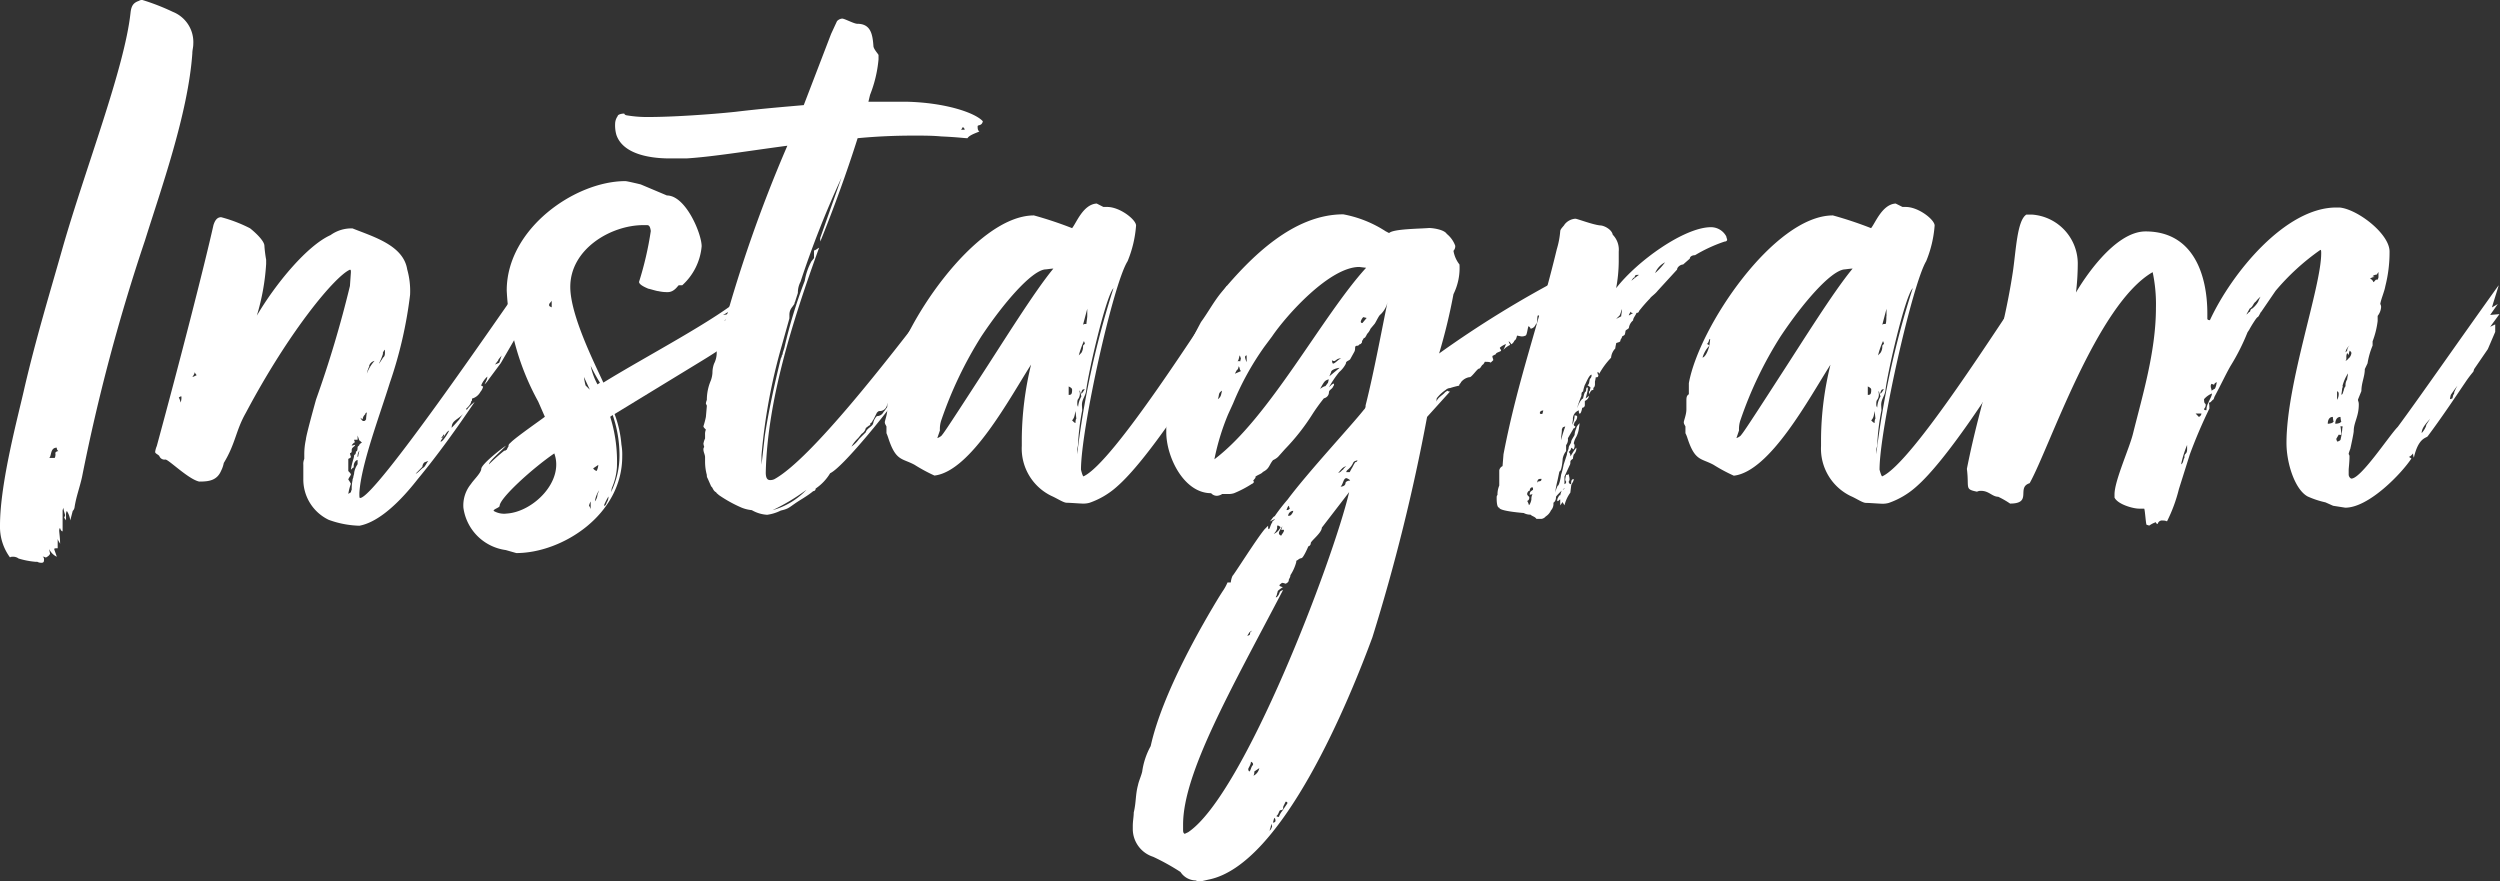
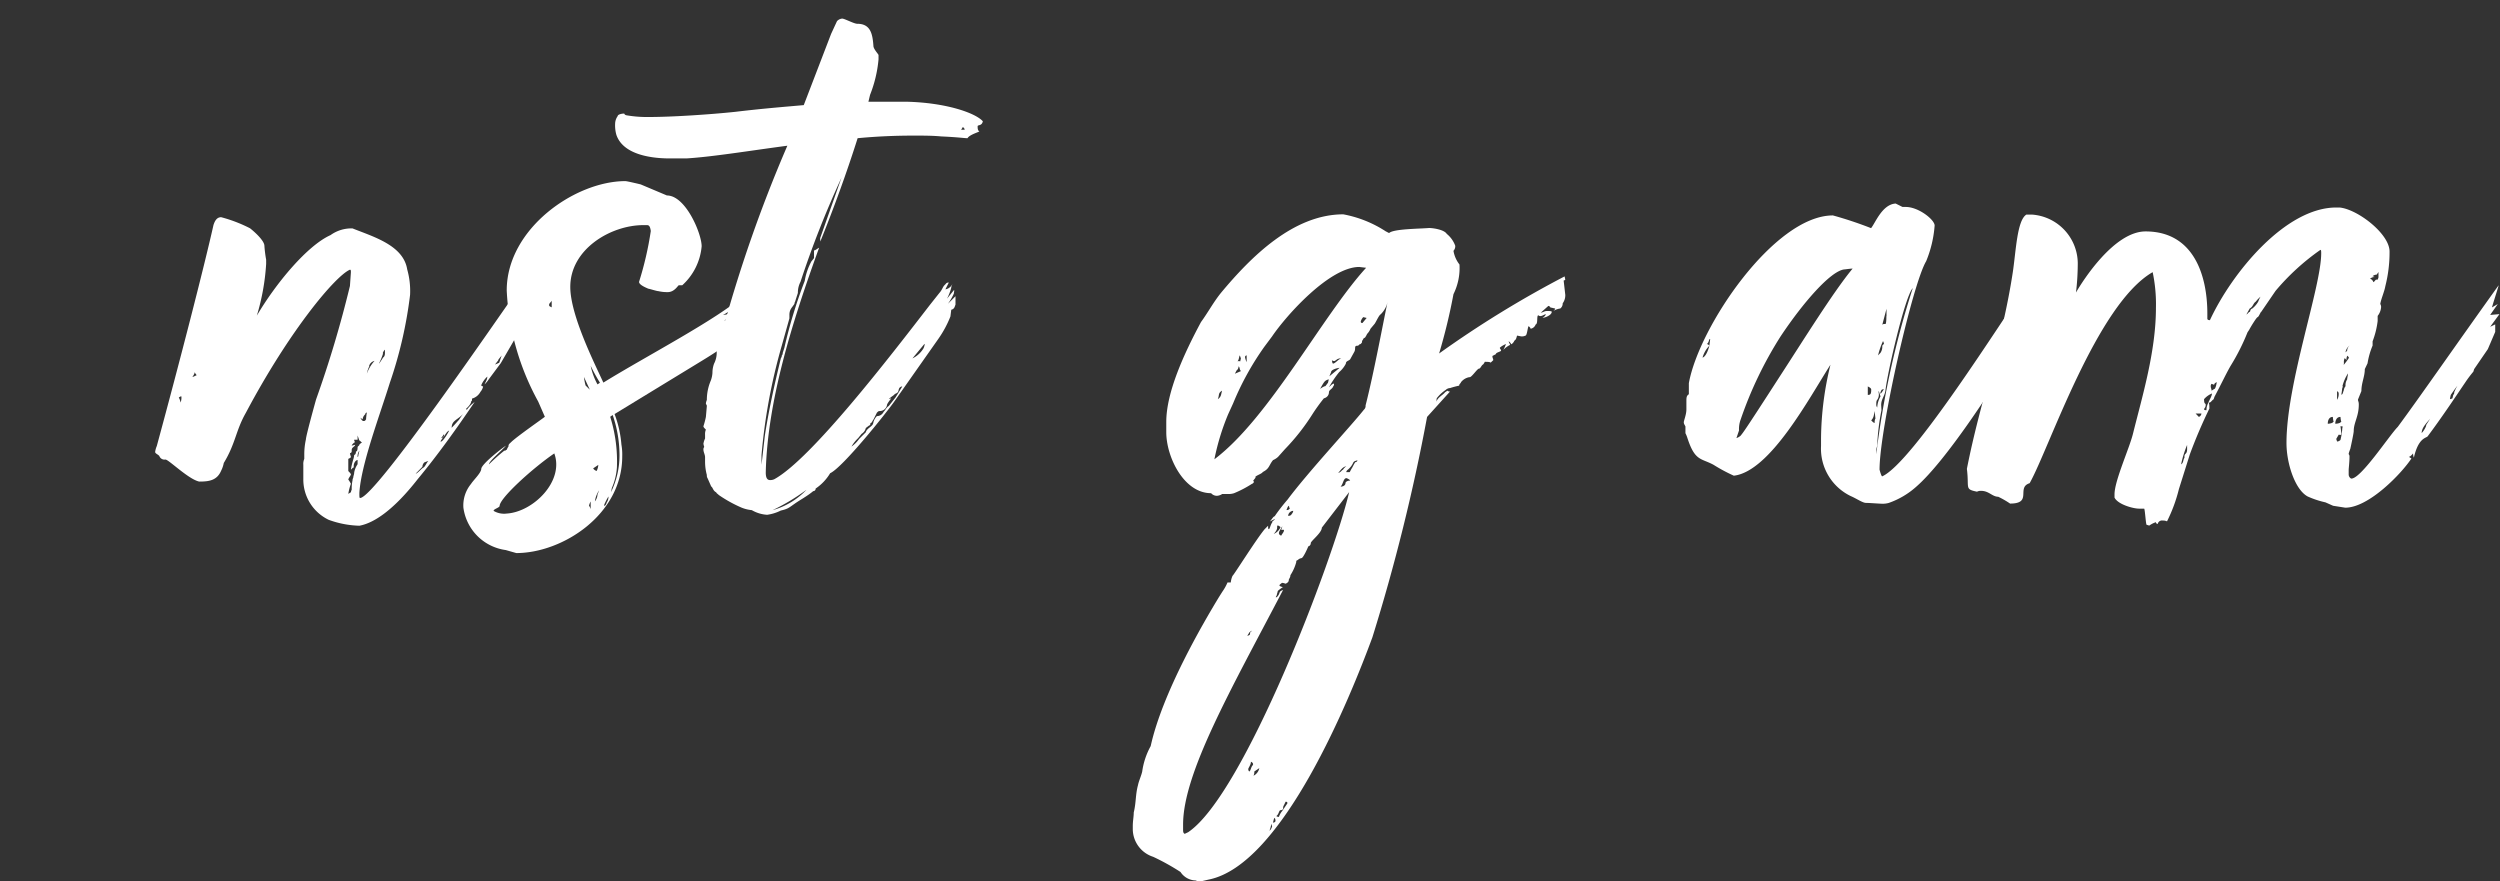
<svg xmlns="http://www.w3.org/2000/svg" viewBox="0 0 182.89 64.48">
  <rect x="0" y="0" width="182.89" height="64.48" fill="#333333" stroke="none" />
  <defs>
    <style>.cls-1{fill:#fff;}</style>
  </defs>
  <g id="Layer_2" data-name="Layer 2">
    <g id="内容">
-       <path class="cls-1" d="M4.4,39.8c0-.06-.12-.18-.18-.37v.68c-.19,0-.25,0-.25.06s.18.5.18.56a1.2,1.2,0,0,1-.55-.56,2.43,2.43,0,0,0,.06.31c0,.13-.19.25-.31.31a.37.37,0,0,0-.25-.06c.06,0,.12.06.12.19s0,.25-.18.25a.6.6,0,0,1-.31-.07H2.6a6.12,6.12,0,0,1-1.24-.24.64.64,0,0,0-.43-.13c-.06,0-.19,0-.19.06A3.78,3.78,0,0,1,0,38.44c0-3.16,1.36-8.12,1.8-10.11.87-3.72,1.86-6.94,2.79-10.23C6.26,12.28,9.11,5,9.55.93c.06-.56.25-.74.62-.87A.37.37,0,0,1,10.42,0a16.28,16.28,0,0,1,2.23.87,2.38,2.38,0,0,1,1.49,2.35c0,.25-.07.44-.07.69-.31,4.4-2.29,9.92-3.47,13.7A139,139,0,0,0,6,34.9c-.18.81-.43,1.43-.55,2.24a.48.48,0,0,1-.13.24l-.18.69a1.61,1.61,0,0,0-.25-.69.49.49,0,0,0-.06.31v.38l-.13-.19c0-.06.06-.12.06-.19s-.12-.37-.12-.55l-.06.18v1.55c-.13,0-.19-.25-.19-.25s-.06.07-.06.19.06.56.06.74ZM4.28,33c-.13-.06-.13-.25-.13-.25-.49,0-.37.62-.55.75H4s.06-.06.06-.31C4,33.11,4.15,33,4.28,33Z" />
      <path class="cls-1" d="M37.63,21.57a4.85,4.85,0,0,1-.12,1.06l.06-.13.25.56.56-.68-.87,1.36a7.19,7.19,0,0,0,.87-.74v.56l-1.74,3-.87,1.17a2.15,2.15,0,0,1-.31.38c0-.07.19-.31.19-.56a1.73,1.73,0,0,0-.44.62c0,.12.13.06.13.12a.88.88,0,0,1-.19.37,1,1,0,0,1-.62.5c0,.12,0,.19-.06.19,0,.24-.37.55-.37.55s0,.07.06.07a2.46,2.46,0,0,1,.56-.56c-1.3,1.92-2.67,3.84-4.16,5.64-1.79,2.29-3.22,3.22-4.27,3.41a7.07,7.07,0,0,1-2.24-.43,3.27,3.27,0,0,1-1.86-3V34a.93.93,0,0,1,.07-.43v-.37a5.09,5.09,0,0,1,.12-1.06c0-.24.62-2.48.74-2.91a81.81,81.81,0,0,0,2.48-8.31l.07-1c0-.12,0-.19-.07-.19-1.05.44-4.4,4.41-7.62,10.48-.74,1.3-.74,2.23-1.61,3.66a2.06,2.06,0,0,1-.19.56c-.31.74-.93.8-1.61.8-.81-.18-2.29-1.67-2.48-1.61a.4.4,0,0,1-.43-.25c-.07-.12-.31-.18-.31-.31a1.68,1.68,0,0,1,.12-.43c1.67-6.14,3.47-13.14,4.15-16.18.07-.19.19-.56.56-.56a10.39,10.39,0,0,1,2.11.81c.31.24,1,.86,1.05,1.24A9.29,9.29,0,0,0,19.47,19v.31a16.47,16.47,0,0,1-.68,3.78c1.42-2.41,3.71-5.14,5.39-5.89a2.61,2.61,0,0,1,1.61-.49c1.55.62,3.72,1.24,4,3A5.82,5.82,0,0,1,30,21.57,31.15,31.15,0,0,1,28.52,28c-.75,2.42-2.11,6-2.23,8.06,0,.31,0,.37.06.37C27.46,36.39,36.64,22.94,37.63,21.57ZM13.21,29.45a1,1,0,0,0,.06-.44c0-.06-.19.07-.19.07A1.13,1.13,0,0,1,13.21,29.45Zm1.17-2c-.06-.12-.12-.12-.12-.24a1,1,0,0,1-.19.37C14.26,27.53,14.32,27.46,14.38,27.46Zm11.1,7.63a2.16,2.16,0,0,1,.19.31,4,4,0,0,0-.19.74l.19-.12a.7.7,0,0,1,.06-.19,2.89,2.89,0,0,1,.06-.68c0-.12.06-.18.06-.25s.06-.18.06-.31a1.53,1.53,0,0,1,.25-.62v-.31c-.06,0-.18.07-.25.25s0,.31-.06.31-.18.19-.18.13a6.44,6.44,0,0,1,.18-.75,1.23,1.23,0,0,0,.06-.31s.13,0,.13-.25c.12,0,.12-.24.12-.31s.13-.12.13-.18.24-.19.18-.19-.12-.12-.18-.12l-.13-.37v.31h-.25a.27.27,0,0,0,.07.18c-.07,0-.25.19-.25.25l.25-.06c0,.12-.25.18-.25.37s0,.19-.13.25a1.35,1.35,0,0,0,.07.25c0,.12-.19.12-.19.18v.87c.06.06.19.19.19.25S25.48,35,25.48,35.09Zm.68-1.67c0,.06.06,0,.06-.13l.07-.31A.66.66,0,0,0,26.16,33.42Zm.37-2.73-.18-.13c.06.07.12.25.25.25s.12-.06.18-.12a3.44,3.44,0,0,1,.06-.5.13.13,0,0,0-.12.13A.52.52,0,0,0,26.53,30.69Zm.5-3.91a2.06,2.06,0,0,0-.19.56,2.79,2.79,0,0,1,.56-.93A.54.54,0,0,0,27,26.78Zm1-.93a4,4,0,0,1-.31.75c0,.06.31-.44.31-.44s.13-.06.13-.31V25.6C28.15,25.54,28,25.79,28,25.85Zm3,8a.49.49,0,0,0-.13.31l-.49.5c.12,0,.43-.38.56-.44s.24-.37.37-.49A2.65,2.65,0,0,0,31,33.85ZM32.42,32c0-.06.07-.06.07-.19s-.13.19-.25.25l.18-.06c-.24.31-.18.31-.18.31.18,0,.56-.68.62-.81C32.67,31.56,32.55,31.87,32.42,32Zm1.12-1.24c.06-.06.19-.31.37-.5-.49.5-.87.5-.87,1.06C33,31.31,33.11,31.25,33.54,30.75Zm2.91-4.4-.24.31.31-.13L36.7,26C36.64,26.1,36.45,26.29,36.45,26.35Z" />
      <path class="cls-1" d="M35.21,34.28c.07-.37,1.49-1.48,1.8-1.67-.31.37-1.24,1.12-1.24,1.36a14.65,14.65,0,0,1,1.12-1c.18,0,.06-.06.18-.06a.94.94,0,0,1,.13-.25.25.25,0,0,1,.06-.19l.19-.18c.49-.44,2-1.49,2.41-1.8l-.49-1.12a18.69,18.69,0,0,1-2.3-8.12c0-4.52,5-8,8.68-8,.13,0,1.12.24,1.12.24l1.92.81c1.37,0,2.54,2.79,2.54,3.72a4.36,4.36,0,0,1-1.42,2.85h-.25c-.06,0-.31.5-.81.5a2.77,2.77,0,0,1-.68-.07c-.12,0-.68-.18-.74-.18-.31-.13-.68-.31-.68-.5a24.15,24.15,0,0,0,.86-3.72c-.06-.43-.18-.43-.31-.43h-.24c-2.36,0-5.34,1.74-5.34,4.52,0,2.05,1.74,5.52,2.42,7,3.1-1.92,8.37-4.65,10.29-6.39,0,.31-1.24,1.37-1.55,1.43.5,0,.31-.13,1.31-.75a8.83,8.83,0,0,1-.81.81l-.37.37c-.19.19.93-.68,1-.68s.25-.06.31,0c-.56.25-.31.43-1,1a1.43,1.43,0,0,0,1.11-.56c-.06.44-.62.87-1.17,1.24,0,.19,0,.44.24.31,0,.31-1.42,1.18-2.54,1.86l-6,3.66a8.15,8.15,0,0,1,.5,2.23,4.25,4.25,0,0,1,.06.87c0,4.28-4.4,7.07-7.75,7.07L37,40.24a3.62,3.62,0,0,1-3.1-3.1,2.47,2.47,0,0,1,.56-1.74C34.66,35.09,35.21,34.59,35.21,34.28Zm1.86,3.29c1.93-.12,4.22-2.36,3.48-4.4-1.62,1.11-4,3.28-4,3.84,0,.13-.5.25-.43.37A1.51,1.51,0,0,0,37.07,37.57ZM40.36,22c-.06.12-.19.18-.19.31s.13.12.19.18Zm2.36,5.58a3.79,3.79,0,0,0,.12.62l.31.31Zm.49,9.11a1,1,0,0,0-.12.31.66.66,0,0,1,.12.25ZM43.89,28a13.59,13.59,0,0,1-.68-1.24,4.88,4.88,0,0,0,.5,1.36Zm-.49,6.26c0,.06.18.19.25.19a1.16,1.16,0,0,0,.12-.44Zm.43,1.61a1.9,1.9,0,0,0-.31.81.88.88,0,0,0,.19-.5ZM44.2,37c.07,0,.13-.06.19-.25a.67.67,0,0,0,.12-.43C44.39,36.52,44.14,37,44.2,37Zm.44-6.51a10.89,10.89,0,0,1,.49,3.72,4.58,4.58,0,0,1-.37,1.49L44.7,36a6.11,6.11,0,0,0,.62-2.73,9,9,0,0,0-.5-2.91Z" />
      <path class="cls-1" d="M66.83,9.92c-1.36,0-2.72.06-4.09.19-.8,2.54-1.8,5.27-2.73,7.56L60,17.42,61.56,13a70.94,70.94,0,0,0-3,7.62,1.69,1.69,0,0,0-.19.81l-.18.56c0,.06-.07.12-.07.24l-.18.25a.85.85,0,0,0-.19.56v.25l-.56,2a41.87,41.87,0,0,0-1.48,8V34l.24-2.1c.25-1.68.69-3.72,1.18-5.71a.22.22,0,0,0,.06-.18.23.23,0,0,0,.07-.19l.12-.37a35.59,35.59,0,0,1,1.49-4.9,4.59,4.59,0,0,1,.49-1.43l.19-.24v-.56c.12,0,.31-.19.37-.19-2,5.52-3.78,11.22-3.9,16.43,0,.31.06.56.31.56a.71.71,0,0,0,.31-.06c2.72-1.49,8.49-9,11.4-12.77l.69-.87c.18-.19.24-.44.37-.56s.12-.19.31-.19l-.25.5a.7.7,0,0,0,.5-.37c0,.06-.07.12-.07.25a4,4,0,0,1-.31.8l.5-.62c.06-.06,0,.19,0,.25a4.3,4.3,0,0,1-.43.74l.55-.55v.62c-.06.12-.06.31-.31.37l-.06.49a7.91,7.91,0,0,1-.87,1.62l-3.22,4.58c-.56.81-3.78,4.84-4.71,5.27a3.56,3.56,0,0,1-1.06,1.12.18.18,0,0,1-.18.19c-.44.37-.93.62-1.37.93s-.49.37-1,.49a3.21,3.21,0,0,1-1,.31A2.53,2.53,0,0,1,55,37.32a2.68,2.68,0,0,1-.74-.18,9.57,9.57,0,0,1-1.68-.93c-.06-.07-.18-.13-.18-.19-.25-.12-.25-.37-.37-.43L51.77,35a.39.39,0,0,1-.06-.25,3.79,3.79,0,0,1-.13-.93v-.37c0-.19-.12-.37-.12-.56a.25.25,0,0,1,.06-.19,1.36,1.36,0,0,1-.06-.24,1.43,1.43,0,0,1,.12-.38V31.8a.82.82,0,0,1,.06-.37c-.12-.12-.18-.18-.18-.25a5.93,5.93,0,0,0,.18-.68l.07-.8c0-.07-.07-.13-.07-.19a.92.92,0,0,1,.07-.25A3.59,3.59,0,0,1,52,27.84a2,2,0,0,0,.12-.56,1.93,1.93,0,0,1,.12-.68,1.75,1.75,0,0,0,.19-.87v-.31c.06-.31.31-.68.37-1A101.42,101.42,0,0,1,57.6,10.66c-2.86.38-5.46.81-7.38.93H49c-1.3,0-3.41-.25-3.91-1.73A2.56,2.56,0,0,1,45,9.05a1,1,0,0,1,.19-.56c0-.12.31-.18.43-.18s0,.06.19.12a8.78,8.78,0,0,0,1.61.13c1.8,0,4.59-.19,6.38-.38,2-.24,3.66-.37,5-.49l2-5.21.43-.93a.58.58,0,0,1,.38-.19c.18,0,.86.38,1.11.38,1,0,1.12.8,1.18,1.67.06.25.37.56.37.62v.31a9.28,9.28,0,0,1-.62,2.6l-.12.5h2.73c2.91.06,5.08.81,5.64,1.43-.07.37-.38.24-.38.37s0,.31.13.37c-.06.06-.74.25-.87.5-.25,0-.62-.07-1.92-.13C68.2,9.92,67.58,9.92,66.83,9.92ZM59,35.83a14.88,14.88,0,0,1-2.48,1.49A5.41,5.41,0,0,0,59,35.83Zm6.2-6.69c.06-.06-.31.37-.31.49a.54.54,0,0,1-.56.44c-.06,0-.12.06-.18.12l-.25.5c-.06.06-.12.25-.19.25s0,.18-.12.18l-.25.19a.69.69,0,0,1-.31.43l-.25.31a2.68,2.68,0,0,0-.49.62,2.29,2.29,0,0,0,.56-.56l.49-.49c.06-.25.37-.37.5-.56a.59.59,0,0,0,.06-.19,1,1,0,0,1,.25-.43.53.53,0,0,0,.49-.31c.13-.12.19-.31.38-.43l.49-.62.5-.81a.27.27,0,0,0-.25.19c-.06.18,0,.24-.31.37,0,.06-.25.18-.43.37Zm1.55-2.92a1.91,1.91,0,0,0,.81-.74c.06-.12.12-.37.06-.31ZM70.31,9.49h.24c.07,0-.06-.19-.12-.19A1,1,0,0,1,70.31,9.49Z" />
-       <path class="cls-1" d="M89.77,20.89l-.25,2,.5-.69-.06.44-.19.31.31-.13.13.5-.07.5L88.41,26.6c-1,1.61-4.47,7.06-6.7,9a5.89,5.89,0,0,1-2,1.18,1.61,1.61,0,0,1-.5.06c-.18,0-.93-.06-1.17-.06s-.69-.31-1.12-.5a3.85,3.85,0,0,1-2.17-3.66v-.56a23.83,23.83,0,0,1,.68-5.39c-1.55,2.42-4.4,7.81-7.07,8.12A12.23,12.23,0,0,1,66.9,34c-.93-.5-1.37-.25-1.93-2,0,0-.06-.18-.12-.31v-.49c-.06-.13-.12-.19-.12-.31s.18-.56.18-.93v-.56c0-.31,0-.44.19-.56v-.81c.74-4.15,6.26-12.27,10.54-12.27a28.35,28.35,0,0,1,2.79.93c.31-.37.8-1.74,1.8-1.8l.49.25H81c.93,0,2.11.93,2.11,1.36a8.45,8.45,0,0,1-.62,2.61c-1.06,1.67-3.41,12.27-3.41,15.25.12.49.18.49.18.49C81.46,33.85,88,23.43,89.77,20.89ZM66.09,26.16c.25-.06.43-.62.5-.87A2,2,0,0,0,66.09,26.16Zm.5-.87.06-.49c-.13,0-.06.25-.25.37C66.46,25.17,66.52,25.23,66.59,25.29Zm9.85-5.58c-1,.13-3,2.42-4.65,4.9a29,29,0,0,0-2.91,6.08,2,2,0,0,0-.12.8l-.19.56a.88.88,0,0,0,.31-.18c.19-.25.06,0,2.79-4.22,1.74-2.67,4-6.32,5.39-8C76.88,19.65,76.57,19.71,76.44,19.71Zm1.74,9.18c.19,0,.25-.06.25-.37,0-.06,0-.13-.25-.25Zm.5,2.05c0-.07,0-.25.06-.31l-.06-.56c-.07.31-.07.49-.25.68C78.55,30.87,78.61,30.94,78.68,30.94Zm.49-.93a18.16,18.16,0,0,0-.31,2.54c0,.12-.06.25-.06.37v.31a65.06,65.06,0,0,1,2.66-12.15c-.55.56-1.86,6.2-2,7.5-.06.43-.31.62-.31,1.05ZM79.11,29,79,28.58c-.07,0,0,.06,0,.25a.68.68,0,0,1-.13.37c-.06.06-.06.25-.06.31a.39.39,0,0,0,.06.25A1.83,1.83,0,0,1,79.11,29Zm-.19-3,.19-.19a.86.86,0,0,0,.12-.5c0-.06.13-.12.13-.18s-.06-.13-.06-.19A6.51,6.51,0,0,0,78.92,26Zm.25,2.54s-.12.25-.06.25.19-.25.25-.31C79.23,28.46,79.23,28.52,79.17,28.52Zm.37-5.4v-.55l-.31,1.17c.07,0-.06-.06.25-.06C79.48,23.56,79.54,23.25,79.54,23.12Z" />
      <path class="cls-1" d="M114.51,20.46a.19.19,0,0,1-.12.06l.12,1.05a1,1,0,0,1-.19.62.45.45,0,0,1-.18.38,1.26,1.26,0,0,0-.5.18c.06-.06.13-.12.13-.18l-.31-.07c0,.07-.07-.12-.19-.12l-.56.5c.31-.07.25-.13.5-.13.06,0,.31,0,.31.06,0,.25-.5.44-.68.44.12-.06.24-.19.24-.25s-.24.12-.37.12a.22.22,0,0,1-.18-.06c-.13.06,0,.62-.19.68a.47.47,0,0,1-.37.31c0-.06-.06-.12-.13-.18s-.12.68-.24.68a.59.59,0,0,1-.31.06l-.31-.06s-.07.31-.13.31c-.18.19,0,.06-.25.31-.06.06-.12-.19-.24-.19l.12.25a1.55,1.55,0,0,0-.5.37,3.3,3.3,0,0,0,.19-.43,1.49,1.49,0,0,0-.43.25c-.07.06.12.18.06.25s-.37.12-.37.24l-.25.13c0,.18.06.18.06.31l-.19.18c-.06-.06-.24-.06-.43-.06a.7.7,0,0,1-.12.19c-.13.06-.19.31-.31.31s-.56.68-.69.62a1,1,0,0,0-.62.37c0,.06-.18.19-.12.25a5.93,5.93,0,0,0-.68.18.47.47,0,0,0-.31.13,2.76,2.76,0,0,0-.62.56c-.06.06-.06.12-.06.31.06-.31.49-.5.62-.69l.18-.12a.24.24,0,0,0,.19.06L104.4,30.5a140.41,140.41,0,0,1-4,16.12c-1.62,4.4-6.57,16.68-12,17.73l-.56.13a.72.72,0,0,1-.37-.07,1.36,1.36,0,0,1-1.11-.62,16.53,16.53,0,0,0-2-1.11,2.14,2.14,0,0,1-1.49-2v-.24c0-.38.07-.69.07-1,.18-.74.12-1.3.31-2,.06-.31.24-.68.31-1a5.37,5.37,0,0,1,.62-1.86c.86-3.91,3.84-9,5-10.91l.24-.38a3.54,3.54,0,0,0,.38-.68h.24a1.49,1.49,0,0,1,.13-.49c.06,0,1.73-2.67,2.35-3.41l.25-.25c0,.19,0,.25.06.25s.13-.37.25-.5c-.06-.06.13-.12.19-.25l-.37.19.24-.31c.13-.12.07,0,.19-.19a14,14,0,0,1,.87-1.11c1.49-2,4.71-5.46,5.58-6.57a.36.36,0,0,0,.12-.31c.62-2.42,1.3-6.14,1.61-7.57A1.81,1.81,0,0,1,101,23c-.12.06-.31.5-.43.68l-.31.37a1.16,1.16,0,0,1-.25.38,1.76,1.76,0,0,1-.18.31s0-.13-.13.12a.23.23,0,0,0-.06.19c-.06.06-.12.18-.12.12s-.13.12-.19.12c-.31,0-.12.19-.25.44l-.31.56c-.12.12-.31.12-.31.31a2,2,0,0,1-.49.62,8,8,0,0,0-.75,1.11l.19-.18c.18-.13.18-.07.18-.07a.23.23,0,0,1-.06.19c-.06.19-.31.25-.31.43s-.12.38-.37.44A13.22,13.22,0,0,0,96,30.32a15.67,15.67,0,0,1-2,2.54l-.5.56a1.29,1.29,0,0,1-.37.24c-.31.38-.25.62-.75.87-.06.13-.49.25-.55.37.12,0-.25.31-.13.31s-.06.19-.12.19a8,8,0,0,1-1.3.68,1.27,1.27,0,0,1-.44.06h-.43a.79.79,0,0,1-.37.13.56.56,0,0,1-.44-.19c-2,0-3.28-2.66-3.28-4.46v-.75c0-2.17,1.3-5,2.54-7.31.5-.68.93-1.49,1.49-2.17,2.17-2.6,5.27-5.71,8.92-5.71a8.55,8.55,0,0,1,3.1,1.24l.25.13c.31-.31,2.23-.31,2.92-.37.31,0,1.11.12,1.3.43a2,2,0,0,1,.62.87.5.5,0,0,1-.13.37,2.21,2.21,0,0,0,.44,1,4.3,4.3,0,0,1-.44,2.17,42.43,42.43,0,0,1-1.05,4.34,76.5,76.5,0,0,1,9.18-5.64ZM93.87,43.15c-3.79,7.25-7.32,13.39-7.32,17.17v.37c0,.13,0,.25.12.31l.25-.12C91,58.15,97.52,41,98.7,36l-2,2.6c0,.37-.75.93-.81,1.12a.24.24,0,0,1-.18.25c-.07.18-.38.86-.5.86a.63.63,0,0,0-.19.07c-.12.12-.25.12-.18.18a3.31,3.31,0,0,1-.44,1c0,.19-.12.25-.12.38s-.19.24-.25.24a.63.63,0,0,0-.25-.06c-.06.06-.18.12-.18.19s.25.12.25.12-.38.25-.38.31-.06.19-.06.25-.12.19-.06.19.19-.13.25-.32S93.8,43.21,93.87,43.15Zm6.07-23.56-.5-.06c-2.17,0-5.33,3.53-6.38,5.08l-.56.75a20.69,20.69,0,0,0-2.29,4.15l-.37.81a17.25,17.25,0,0,0-1,3.28C92.87,30.56,96.72,23.12,99.94,19.59Zm-10.6,9.24.06-.25c-.31.19-.18.31-.31.62A.53.53,0,0,0,89.34,28.83Zm1-1.49.44-.19c-.13-.18-.06-.18-.13-.31s0,.13-.18.25Zm.38-.87.06-.25L90.7,26c-.06.06-.06.37-.18.43C90.64,26.41,90.7,26.41,90.77,26.47ZM91.2,26a.13.13,0,0,0-.12.12,1.29,1.29,0,0,0,.12.37Zm.06,20.52c.13-.06.19-.06.19-.19s.12-.12.12-.19a1.12,1.12,0,0,0-.18.13C91.39,46.31,91.32,46.37,91.26,46.5Zm.25,9.23c0,.19-.19.44-.19.5a.23.23,0,0,0,.07.19c.12-.07.12-.31.24-.44S91.57,55.73,91.51,55.73Zm.62.44-.37.25a.59.59,0,0,1-.06.31A.79.79,0,0,0,92.13,56.17ZM93,60.26a1.76,1.76,0,0,1-.13.5c.07,0,.19-.25.19-.31Zm.12-.06c.06-.06.13,0,.19-.13a.45.45,0,0,0-.06-.24C93.18,59.89,93.18,60,93.12,60.2Zm.06-21.14a.94.94,0,0,0,.5-.5.84.84,0,0,0-.19-.12c-.06,0-.06.06-.06.18S93.31,38.93,93.18,39.06Zm.38,20.7a1.36,1.36,0,0,1,.24-.43l.38-.56c0-.06,0-.12-.13-.12l-.12.25a.36.36,0,0,0-.06.24c0,.07-.07.13-.19.13s-.12.31-.31.43A.28.28,0,0,0,93.56,59.76Zm0-20.76a.19.19,0,0,0,.18.18c0-.06.19-.25.19-.37s-.19,0-.19-.06.06-.13.06-.25C93.68,38.75,93.56,38.87,93.56,39Zm.74-2c-.12.06-.12.19-.19.31a.24.24,0,0,0,.25-.12C94.3,37.14,94.3,37,94.3,37Zm-.06.74c.12,0,.24-.06.24-.12a.43.43,0,0,0,.13-.25A.4.4,0,0,0,94.24,37.69ZM97.15,28l.06-.25c-.25.07-.31.13-.49.44s-.13.25-.13.25.25-.19.37-.19ZM98,26.91c-.12,0-.62.12-.62.31l-.13.31Zm-.5-.31c.19,0,.38-.31.62-.38a.52.52,0,0,0-.31.07.86.86,0,0,1-.18.12.23.23,0,0,1-.19-.06C97.46,26.6,97.52,26.6,97.52,26.6Zm.38,8c.24-.06.24-.18.37-.24a.8.8,0,0,1,.24-.25C98.2,34.16,98.08,34.41,97.9,34.59Zm.18,1c.25,0,.37-.13.37-.25s.19-.19.31-.19-.18-.18-.25-.18C98.27,35,98.27,35.4,98.08,35.59Zm.81-1.31c.06-.06.24-.49.31-.49a.13.13,0,0,0,.12-.13c-.19.07-.25.07-.31.19a1.3,1.3,0,0,1-.31.43c-.06.07-.19.13-.19.25h.25Zm.86-11.09a.76.76,0,0,0-.18.31c0,.06,0,.12.12.12l.31-.37Z" />
-       <path class="cls-1" d="M109.68,37.14c-.19,0-.19-.56-.19-.69s0-.18.06-.24a1.7,1.7,0,0,1,.13-.69V34.41a.42.42,0,0,1,.24-.31l.07-.87c1.05-5.46,2.54-9.36,3.9-15a6.23,6.23,0,0,0,.25-1.31c0-.18.31-.43.31-.49a1.11,1.11,0,0,1,.8-.43c.13,0,1.24.43,1.8.49.31,0,.87.31.93.68a1.56,1.56,0,0,1,.44,1.24v.75a10.94,10.94,0,0,1-.19,1.92c1.55-2,5-4.46,6.94-4.46a1.27,1.27,0,0,1,1.12.68c0,.06.06.18.06.24s-.06.13-.18.13a11,11,0,0,0-2.17,1c-.25,0-.38.13-.38.25l-.49.43c-.19,0-.44.19-.44.37l-1.42,1.55c-.19.25-.5.44-.56.56a11.21,11.21,0,0,0-.81.93s0,.13-.18.13c-.06.18-.25.37-.25.55a.87.87,0,0,0-.31.56c-.12.13-.25.13-.25.25a1,1,0,0,1-.06.25l-.19.12c0,.13-.12.19-.12.31s-.31.13-.31.19-.06.25-.06.37a1.1,1.1,0,0,0-.31.68,5.64,5.64,0,0,0-.87,1.18c0-.06-.12-.19-.12-.12s0,.18.06.18c0,.19-.06.19-.19.19a2.86,2.86,0,0,1-.06.31v.25c-.06.31-.12.06-.12.37-.19,0-.19.12-.31.31,0-.19,0-.25.06-.25a.7.7,0,0,1,.06-.25c0,.06-.12-.12-.19-.12s-.06.06.07-.19a2.86,2.86,0,0,1,.06-.31.34.34,0,0,0,.12-.31c-.18,0-.43.68-.49.75a2.71,2.71,0,0,0-.13.49c-.12,0-.12.19-.12.31a8.57,8.57,0,0,0-.31.87c0,.06.18-.56.43-.68.07-.31.13-.5.19-.5s0-.31.12-.31-.06.56-.12.81l.25-.19a.5.5,0,0,1-.31.37v.31a.19.19,0,0,1-.19.19c-.06.31-.12.43-.19.43s-.06-.24-.06-.24a.66.66,0,0,0-.43.68l-.06.37a1.38,1.38,0,0,0,.18-.68c.19,0,.19.06.19.12a.56.56,0,0,1-.19.37c0,.07-.06.13-.06.19a.13.13,0,0,0,.12.12s-.06.19-.12.13l-.43.74a.66.66,0,0,1-.13.5V33a1.26,1.26,0,0,0-.25.56s-.06.93-.24.93l-.13.62a8.2,8.2,0,0,0-.18.93,2.84,2.84,0,0,1,.18-.5c.13,0,.25-.74.25-.8a6.16,6.16,0,0,0,.19-.75l.24-.74c0-.19.13-.37.13-.5s.18-.31.18-.43.19-.37.25-.5a1.28,1.28,0,0,1,.13-.49c0-.13.18-.31.24-.37l-.06.43a1.89,1.89,0,0,1-.18.56,1.42,1.42,0,0,0-.19.49.25.25,0,0,1,.06.19c0,.12-.06.19-.06.25l-.19-.13a.38.38,0,0,1-.18.31.36.36,0,0,1,.12.31c0,.07.25-.43.44-.62a.62.62,0,0,1-.19.5,1.14,1.14,0,0,0-.06.31c-.19.12-.19.19-.19.25a.4.4,0,0,1-.06.25l-.37.8v.56a.17.17,0,0,0,.12-.19.22.22,0,0,1-.06-.18,2.43,2.43,0,0,1,.06-.31.24.24,0,0,0,.19-.06c0,.06.06.24.06.37a.26.26,0,0,1-.06.18s0,.19.18.19c0-.19,0-.37.19-.37,0,.18-.19.37-.19.49l-.06.5a2.63,2.63,0,0,0-.43.93c-.06-.12-.13-.19-.13-.25l-.18.25v-.43c-.06,0-.12.12-.19.12s0-.25.07-.31a.12.12,0,0,1,.12-.12,2.72,2.72,0,0,1,.12-.38c.13-.06.19-.06.19-.12s-.62.56-.62.62,0,.31-.19.43a.69.69,0,0,1-.18.56,1,1,0,0,1-.38.44.51.51,0,0,1-.31.18h-.37c-.12-.18-.31-.18-.43-.31a1,1,0,0,1-.5-.12C111.23,37.51,109.68,37.38,109.68,37.14Zm2.41-1.49c-.06,0-.18.06-.18.25-.13,0-.19.18-.19.24s.06.13.13.19,0,.31-.13.31a1.14,1.14,0,0,1,.13.31c.06,0,.18-.31.18-.43a.77.77,0,0,1,.12-.44c-.06.13-.12.06-.24.13,0-.25.06-.25.24-.38C112.15,35.71,112.15,35.65,112.09,35.65Zm.68-.62c-.18,0-.31,0-.31.31a.15.15,0,0,1,.13-.13C112.77,35.21,112.77,35.09,112.77,35Zm.13-5c-.13,0-.25.06-.25.18s.19.06.19.06Zm1.36,1.42c0,.25-.06.44-.06.75a9.42,9.42,0,0,1,.31-1,.63.63,0,0,0-.19.07C114.32,31.31,114.26,31.37,114.26,31.43Zm4.34-8.31c0-.12.06-.37.06-.49s-.12.37-.18.43l-.25.25Zm.56-.06.31-.18s-.19,0-.19-.13C119.28,22.88,119.22,22.88,119.16,23.06Zm.43-2.79c-.12,0-.24.25-.24.25a6,6,0,0,1,.55-.43C119.66,20.09,119.59,20.15,119.59,20.27Zm2.24-1.11a1.54,1.54,0,0,0-.75.8A4.88,4.88,0,0,0,121.83,19.16Z" />
      <path class="cls-1" d="M148.24,20.89l-.25,2,.5-.69-.07.44-.18.31.31-.13.12.5-.06.5-1.74,2.79c-1,1.61-4.46,7.06-6.69,9a5.94,5.94,0,0,1-2,1.18,1.55,1.55,0,0,1-.49.06c-.19,0-.93-.06-1.18-.06s-.68-.31-1.12-.5a3.85,3.85,0,0,1-2.17-3.66v-.56a23.25,23.25,0,0,1,.69-5.39c-1.55,2.42-4.41,7.81-7.07,8.12a12.31,12.31,0,0,1-1.49-.8c-.93-.5-1.36-.25-1.92-2a2.36,2.36,0,0,0-.13-.31v-.49c-.06-.13-.12-.19-.12-.31s.19-.56.19-.93v-.56c0-.31,0-.44.18-.56v-.81c.75-4.15,6.26-12.27,10.54-12.27a28.35,28.35,0,0,1,2.79.93c.31-.37.81-1.74,1.8-1.8l.5.25h.24c.93,0,2.11.93,2.11,1.36a8.45,8.45,0,0,1-.62,2.61c-1,1.67-3.41,12.27-3.41,15.25.13.49.19.49.19.49C139.93,33.85,146.44,23.43,148.24,20.89Zm-23.69,5.27c.25-.06.44-.62.5-.87A2.08,2.08,0,0,0,124.55,26.16Zm.5-.87.06-.49c-.12,0-.06.25-.25.37C124.93,25.17,125,25.23,125.05,25.29Zm9.86-5.58c-1,.13-3,2.42-4.65,4.9a28.52,28.52,0,0,0-2.92,6.08,2,2,0,0,0-.12.8l-.19.56a.88.88,0,0,0,.31-.18c.19-.25.07,0,2.79-4.22,1.74-2.67,4-6.32,5.4-8C135.34,19.65,135,19.71,134.91,19.71Zm1.73,9.18c.19,0,.25-.06.25-.37,0-.06,0-.13-.25-.25Zm.5,2.05c0-.07,0-.25.06-.31l-.06-.56c-.06.31-.06.49-.25.68C137,30.87,137.08,30.94,137.14,30.94Zm.5-.93a16.78,16.78,0,0,0-.31,2.54c0,.12-.07.25-.07.37v.31a65.09,65.09,0,0,1,2.67-12.15c-.56.56-1.86,6.2-2,7.5-.07.43-.31.62-.31,1.05ZM137.57,29l-.12-.37c-.06,0,0,.06,0,.25a.68.68,0,0,1-.12.37c-.07.06-.07.25-.07.31a.35.35,0,0,0,.07.25A1.82,1.82,0,0,1,137.57,29Zm-.18-3,.18-.19a.81.81,0,0,0,.13-.5c0-.06.12-.12.12-.18s-.06-.13-.06-.19A5.76,5.76,0,0,0,137.39,26Zm.25,2.54s-.13.25-.07.25.19-.25.25-.31C137.7,28.46,137.7,28.52,137.64,28.52Zm.37-5.4v-.55l-.31,1.17c.06,0-.06-.06.25-.06C138,23.56,138,23.25,138,23.12Z" />
-       <path class="cls-1" d="M170.68,37l-.56-.25a6.57,6.57,0,0,1-1.3-.43c-.93-.5-1.55-2.42-1.55-3.91,0-4.4,2.54-11.4,2.54-13.88,0-.13,0-.25-.06-.25a17,17,0,0,0-3.28,3l-1.06,1.55c0-.07-.18.37-.25.37s-.49.68-.62.93l-.12.18a15.75,15.75,0,0,1-1.18,2.36c-.31.5-.74,1.43-1.24,2.36l-.06.18c-.19.13-.19.25-.37.25.06.06.06.25.06.43a36.32,36.32,0,0,0-1.43,3.35l-.8,2.54a11.25,11.25,0,0,1-.87,2.36.69.69,0,0,0-.31-.06.32.32,0,0,0-.37.25.13.13,0,0,1-.13-.13,1.82,1.82,0,0,0-.49.25l-.19-.06c-.06,0-.12-1.12-.18-1.18h-.38c-.43,0-1.55-.31-1.79-.81v-.24c0-1,1.11-3.41,1.36-4.47.68-2.73,1.67-6,1.67-9.17a11.32,11.32,0,0,0-.24-2.61c-4.1,2.36-7.57,12.9-9,15.44-1,.31.24,1.49-1.43,1.49a6.46,6.46,0,0,0-.87-.5c-.43,0-.68-.43-1.24-.43a.59.59,0,0,0-.31.06c-.93-.19-.56-.25-.74-1.67,1-5.09,2.54-9.06,3.35-14.33.24-1.55.31-3.84,1-4.27h.43A3.6,3.6,0,0,1,152,19.4a18,18,0,0,1-.13,2c.5-.87,2.79-4.47,5.09-4.47,3.53,0,4.52,3.23,4.52,6v.37c0,.12.13.12.19.12,1.61-3.47,5.52-8.24,9.24-8.24h.24c1.31.12,3.66,1.92,3.66,3.22a10,10,0,0,1-.31,2.54c-.06.37-.31.93-.37,1.3a.4.4,0,0,1,.06.25,1.18,1.18,0,0,1-.25.62v.37a6.25,6.25,0,0,1-.37,1.49v.31a5.69,5.69,0,0,0-.37,1.3L173,27c0,.56-.25,1-.25,1.61l-.25.62c0,.13.06.13.06.37,0,.87-.37,1.31-.37,1.93,0,.18-.25,1.3-.25,1.3s-.12.31-.12.37.06.06.06.19c0,.43-.06.86-.06,1v.31a.34.34,0,0,0,.18.31c.69.06,2.79-3.16,3.41-3.78,1.74-2.36,4.22-5.95,7.38-10.36,0,.07-.31,1-.49,1.62l.43-.25-.56.8.68-.06-.68.93.37-.18v.55L182,25.54,181,27l-.06.19a8.36,8.36,0,0,0-.56.74c-.8,1.18-1.79,2.67-2.79,4-.12.12-.68.12-1,1.55a.84.84,0,0,1-.06-.31s-.19.25-.31.25l.19.12c-.69,1.06-3.1,3.6-4.84,3.6ZM160,32.86v-.31a8,8,0,0,0-.44,1.42c.19-.12.13-.31.25-.49C159.77,33.11,160,33.29,160,32.86Zm.62-2.61.24.25a.31.31,0,0,0,.19-.25Zm1.24-1.48a1.55,1.55,0,0,0-.62.43c0,.43.12.25.12.43s-.12.25-.12.31.12.07.18.07C161.38,29.57,161.82,29.08,161.82,28.77Zm.12-.31c.12,0,.19-.5.19-.5s-.19.06-.19.19l-.19-.07a.25.25,0,0,0-.06.19c0,.12.06.19.06.31Zm3.47-6.82a2.43,2.43,0,0,0-.43.43c-.19.12-.19.37-.44.5l-.24.43c.06,0,.18-.19.24-.19s0-.18.19-.24a1.78,1.78,0,0,0,.43-.5S165.29,21.82,165.41,21.64Zm5.27,9.23a2.11,2.11,0,0,1-.06-.37c-.31,0-.37.31-.37.5C170.43,31,170.68,30.94,170.68,30.87Zm.56,0a2.11,2.11,0,0,1-.06-.37c-.31,0-.38.31-.38.5C171,31,171.24,30.94,171.24,30.87Zm.12.38c0-.07-.18-.07-.18-.07s.06.44.06.56-.13.06-.19.06l-.18.31.06.19a.35.35,0,0,0,.25-.12A5.09,5.09,0,0,0,171.36,31.25Zm-.43-2a.78.78,0,0,0,.12-.43c0-.13-.06-.19-.12-.19Zm.43-1-.06.19a3.63,3.63,0,0,1-.06.43c.12,0,.12-.19.18-.31a.62.62,0,0,1,.13-.31.78.78,0,0,1,.12-.5c0-.12.06-.31.06-.43A3,3,0,0,0,171.36,28.27Zm.31-2.6a.5.5,0,0,1,.19-.38.75.75,0,0,0-.31.5A.12.12,0,0,0,171.67,25.67Zm.13.55a.63.63,0,0,0,.18-.37c0-.06-.06-.12-.12-.18a.67.67,0,0,0-.06.37c0-.06-.07-.13-.13-.19a.59.59,0,0,0-.06.31c0,.13,0,.19-.06.25S171.8,26.29,171.8,26.22ZM174,19.9l-.13.19a.51.51,0,0,0-.31.12c.07,0,.13.06.19.06a.47.47,0,0,0-.37.13c.06,0,.18.06.25.24.06,0,.18-.24.24-.18s.13-.13.13-.19Zm3.47,11.22.31-.49c-.31.37-.62.68-.62,1.05A1.6,1.6,0,0,0,177.5,31.12Zm2-2.23a.21.21,0,0,0,.07-.19,3.18,3.18,0,0,1,.24-.49c-.24.31-.49.68-.49.68s-.06.25-.06.31a.6.6,0,0,0,.18-.06Z" />
+       <path class="cls-1" d="M170.68,37l-.56-.25a6.57,6.57,0,0,1-1.3-.43c-.93-.5-1.55-2.42-1.55-3.91,0-4.4,2.54-11.4,2.54-13.88,0-.13,0-.25-.06-.25a17,17,0,0,0-3.28,3l-1.06,1.55c0-.07-.18.37-.25.37s-.49.68-.62.93l-.12.18a15.75,15.75,0,0,1-1.18,2.36c-.31.5-.74,1.43-1.24,2.36l-.06.18c-.19.13-.19.25-.37.25.06.06.06.25.06.43a36.32,36.32,0,0,0-1.43,3.35l-.8,2.54a11.25,11.25,0,0,1-.87,2.36.69.69,0,0,0-.31-.06.32.32,0,0,0-.37.25.13.13,0,0,1-.13-.13,1.82,1.82,0,0,0-.49.25l-.19-.06c-.06,0-.12-1.12-.18-1.18h-.38c-.43,0-1.55-.31-1.79-.81v-.24c0-1,1.11-3.41,1.36-4.47.68-2.73,1.67-6,1.67-9.17a11.32,11.32,0,0,0-.24-2.61c-4.1,2.36-7.57,12.9-9,15.44-1,.31.24,1.49-1.43,1.49a6.46,6.46,0,0,0-.87-.5c-.43,0-.68-.43-1.24-.43a.59.59,0,0,0-.31.06c-.93-.19-.56-.25-.74-1.67,1-5.09,2.54-9.06,3.35-14.33.24-1.55.31-3.84,1-4.27h.43A3.6,3.6,0,0,1,152,19.4a18,18,0,0,1-.13,2c.5-.87,2.79-4.47,5.09-4.47,3.53,0,4.52,3.23,4.52,6v.37c0,.12.13.12.19.12,1.61-3.47,5.52-8.24,9.24-8.24h.24c1.31.12,3.66,1.92,3.66,3.22a10,10,0,0,1-.31,2.54c-.06.37-.31.93-.37,1.3a.4.4,0,0,1,.06.25,1.18,1.18,0,0,1-.25.62v.37a6.25,6.25,0,0,1-.37,1.49v.31a5.69,5.69,0,0,0-.37,1.3L173,27c0,.56-.25,1-.25,1.61l-.25.62c0,.13.06.13.06.37,0,.87-.37,1.31-.37,1.93,0,.18-.25,1.3-.25,1.3s-.12.31-.12.37.06.06.06.19c0,.43-.06.86-.06,1v.31a.34.34,0,0,0,.18.31c.69.06,2.79-3.16,3.41-3.78,1.74-2.36,4.22-5.95,7.38-10.36,0,.07-.31,1-.49,1.62l.43-.25-.56.8.68-.06-.68.93.37-.18v.55L182,25.54,181,27l-.06.19a8.36,8.36,0,0,0-.56.74c-.8,1.18-1.79,2.67-2.79,4-.12.12-.68.12-1,1.55a.84.84,0,0,1-.06-.31s-.19.25-.31.25l.19.12c-.69,1.06-3.1,3.6-4.84,3.6ZM160,32.86v-.31a8,8,0,0,0-.44,1.42c.19-.12.13-.31.25-.49C159.77,33.11,160,33.29,160,32.86Zm.62-2.61.24.25a.31.31,0,0,0,.19-.25Zm1.24-1.48a1.55,1.55,0,0,0-.62.43c0,.43.12.25.12.43s-.12.25-.12.31.12.07.18.07C161.38,29.57,161.82,29.08,161.82,28.77Zm.12-.31c.12,0,.19-.5.19-.5s-.19.06-.19.19l-.19-.07a.25.25,0,0,0-.06.19c0,.12.06.19.06.31Zm3.47-6.82a2.43,2.43,0,0,0-.43.43c-.19.12-.19.37-.44.5l-.24.43c.06,0,.18-.19.24-.19s0-.18.19-.24a1.78,1.78,0,0,0,.43-.5S165.29,21.82,165.41,21.64Zm5.27,9.23a2.11,2.11,0,0,1-.06-.37c-.31,0-.37.31-.37.5C170.43,31,170.68,30.94,170.68,30.87Zm.56,0a2.11,2.11,0,0,1-.06-.37c-.31,0-.38.31-.38.5C171,31,171.24,30.94,171.24,30.87Zm.12.38c0-.07-.18-.07-.18-.07s.06.44.06.56-.13.06-.19.06l-.18.31.06.19a.35.35,0,0,0,.25-.12A5.09,5.09,0,0,0,171.36,31.25Zm-.43-2a.78.78,0,0,0,.12-.43c0-.13-.06-.19-.12-.19Zm.43-1-.06.19a3.63,3.63,0,0,1-.06.43c.12,0,.12-.19.18-.31a.62.62,0,0,1,.13-.31.78.78,0,0,1,.12-.5c0-.12.06-.31.06-.43A3,3,0,0,0,171.36,28.27Zm.31-2.6a.5.5,0,0,1,.19-.38.75.75,0,0,0-.31.5A.12.12,0,0,0,171.67,25.67Zm.13.55c0-.06-.06-.12-.12-.18a.67.67,0,0,0-.06.37c0-.06-.07-.13-.13-.19a.59.59,0,0,0-.06.31c0,.13,0,.19-.06.25S171.8,26.29,171.8,26.22ZM174,19.9l-.13.19a.51.51,0,0,0-.31.12c.07,0,.13.06.19.06a.47.47,0,0,0-.37.13c.06,0,.18.06.25.24.06,0,.18-.24.24-.18s.13-.13.13-.19Zm3.47,11.22.31-.49c-.31.37-.62.68-.62,1.05A1.6,1.6,0,0,0,177.5,31.12Zm2-2.23a.21.21,0,0,0,.07-.19,3.18,3.18,0,0,1,.24-.49c-.24.31-.49.68-.49.68s-.06.25-.06.31a.6.6,0,0,0,.18-.06Z" />
    </g>
  </g>
</svg>